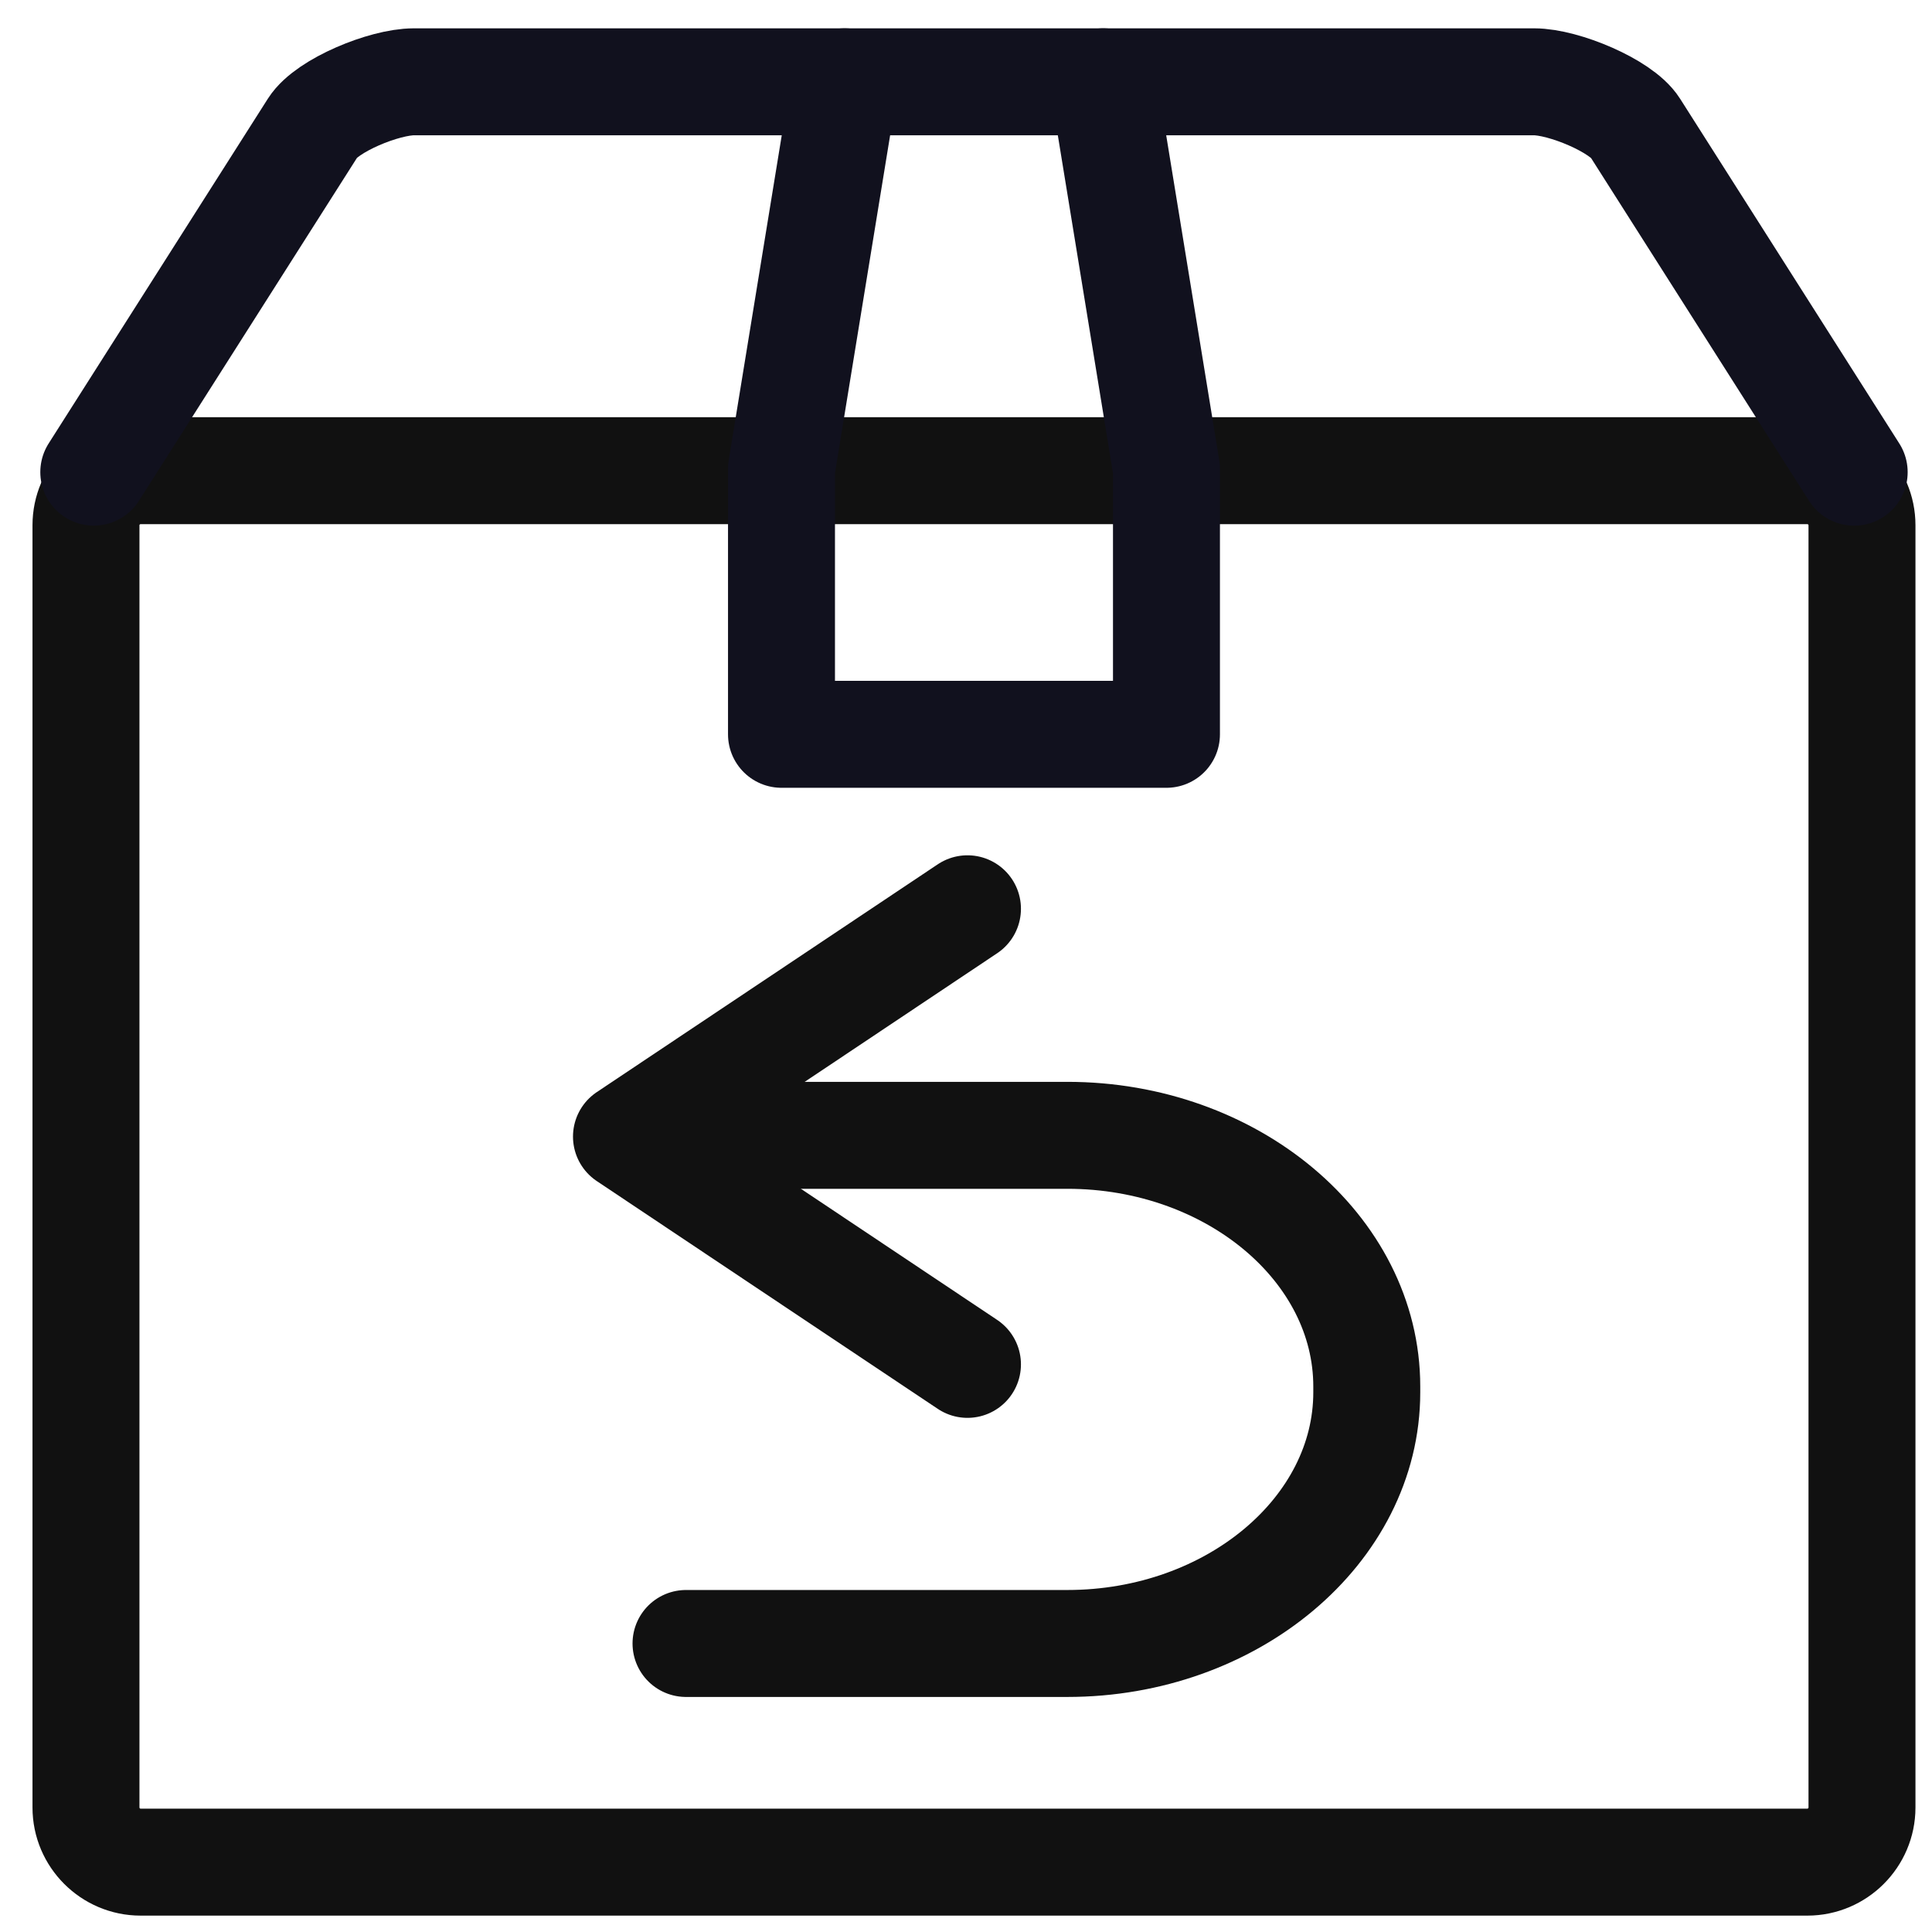
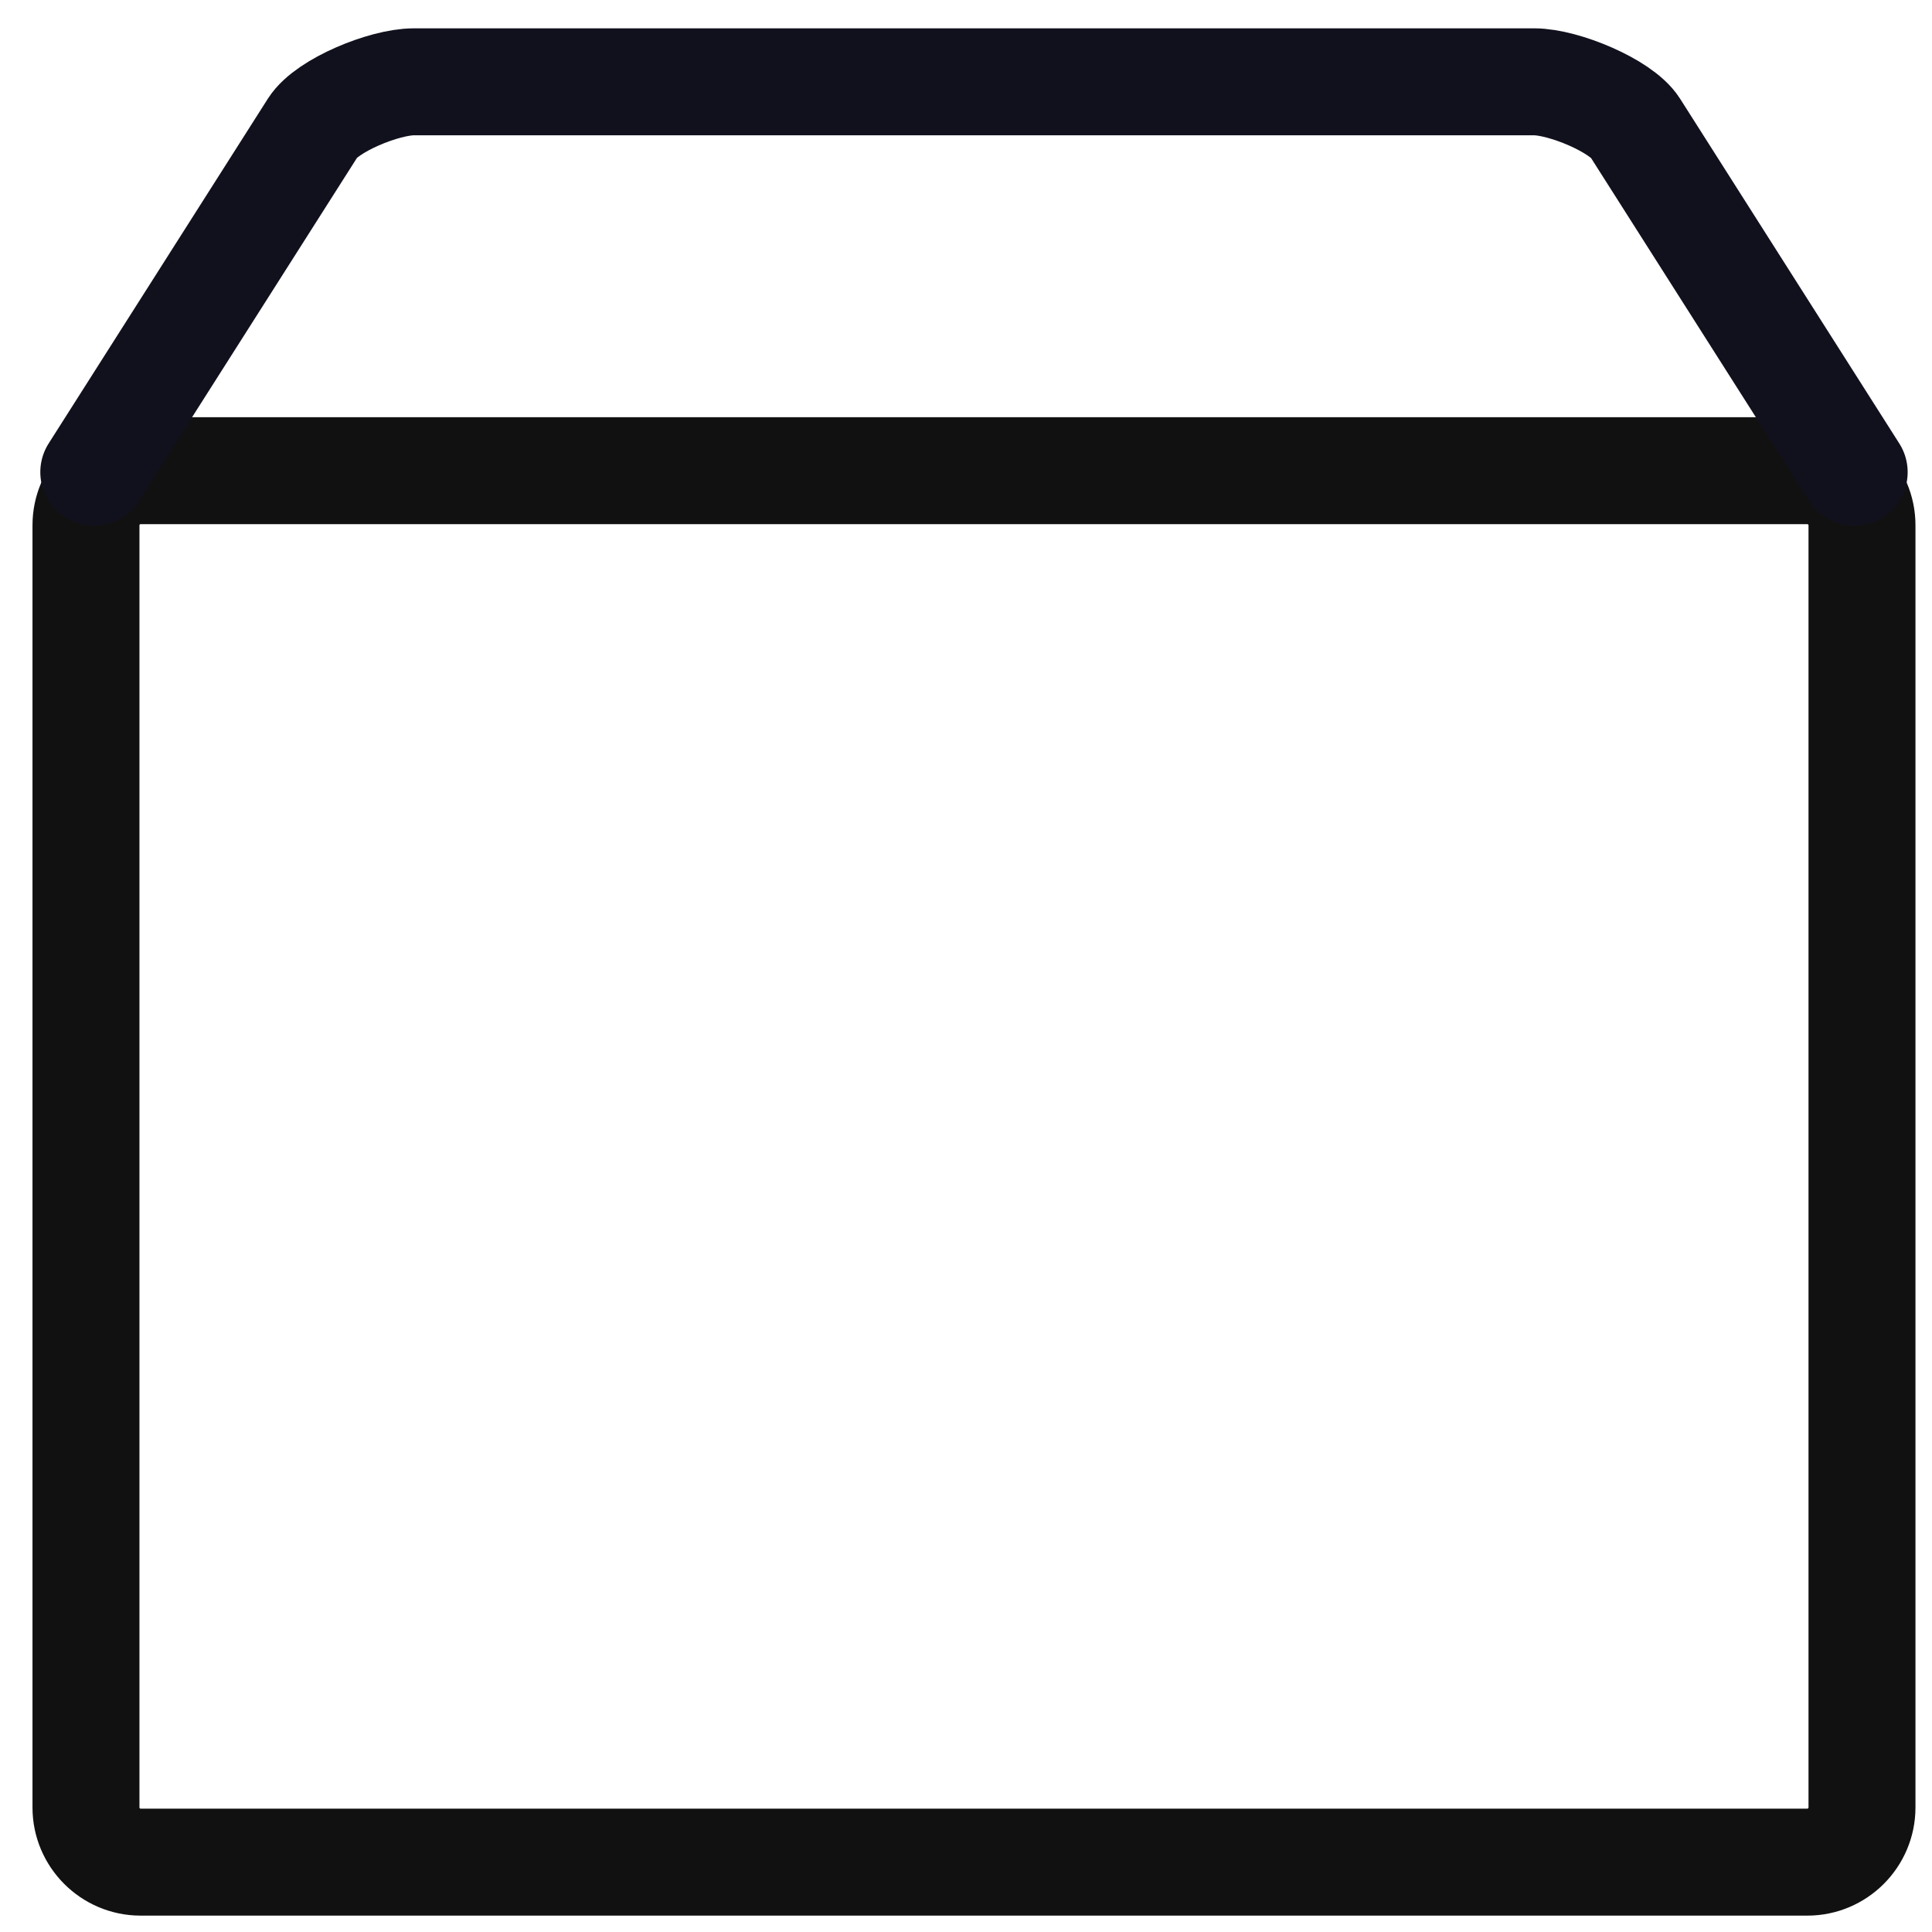
<svg xmlns="http://www.w3.org/2000/svg" xmlns:ns1="http://www.inkscape.org/namespaces/inkscape" xmlns:ns2="http://sodipodi.sourceforge.net/DTD/sodipodi-0.dtd" width="188.976" height="188.976" viewBox="0 0 50 50" version="1.1" id="svg839" ns1:version="1.0 (4035a4fb49, 2020-05-01)" ns2:docname="TrioService7.svg">
  <defs id="defs833" />
  <ns2:namedview id="base" pagecolor="#ffffff" bordercolor="#666666" borderopacity="1.0" ns1:pageopacity="0.0" ns1:pageshadow="2" ns1:zoom="2.8" ns1:cx="72.99219" ns1:cy="74.884791" ns1:document-units="mm" ns1:current-layer="layer1" ns1:document-rotation="0" showgrid="false" units="px" ns1:window-width="1920" ns1:window-height="1017" ns1:window-x="1912" ns1:window-y="-8" ns1:window-maximized="1" />
  <g ns1:label="שכבה 1" ns1:groupmode="layer" id="layer1">
-     <path id="path368" style="fill:none;stroke:#111111;stroke-width:2.768;stroke-linecap:round;stroke-linejoin:round;stroke-miterlimit:22.926;stroke-dasharray:none;stroke-opacity:1" d="m 17.754,29.382 h 9.869 c 4.263,0 7.749,2.926 7.749,6.5 v 0.151 c 0,3.574 -3.489,6.5 -7.749,6.5 h -9.869" />
-     <path id="path370" style="fill:none;stroke:#111111;stroke-width:2.768;stroke-linecap:round;stroke-linejoin:round;stroke-miterlimit:22.926;stroke-dasharray:none;stroke-opacity:1" d="m 25.038,23.519 -8.825,5.896 8.825,5.895" />
    <path id="path372" style="fill:none;stroke:#111111;stroke-width:2.768;stroke-linecap:round;stroke-linejoin:round;stroke-miterlimit:22.926;stroke-dasharray:none;stroke-opacity:1" d="M 3.638,12.181 H 46.775 c 0.777,0 1.413,0.634 1.413,1.411 v 33.187 c 0,0.777 -0.636,1.413 -1.413,1.413 H 3.638 c -0.777,0 -1.413,-0.636 -1.413,-1.413 V 13.592 c 0,-0.777 0.636,-1.411 1.413,-1.411 z" />
    <path id="path374" style="fill:none;stroke:#11111e;stroke-width:2.768;stroke-linecap:round;stroke-linejoin:round;stroke-miterlimit:22.926;stroke-dasharray:none;stroke-opacity:1" d="M 2.427,12.219 8.098,3.3 C 8.463,2.727 9.942,2.117 10.712,2.117 h 28.989 c 0.77,0 2.258,0.623 2.614,1.184 l 5.671,8.919" />
-     <path id="path376" style="fill:none;stroke:#11111e;stroke-width:2.768;stroke-linecap:round;stroke-linejoin:round;stroke-miterlimit:22.926;stroke-dasharray:none;stroke-opacity:1" d="m 28.553,2.117 1.635,10.018 v 6.869 H 20.225 V 12.134 L 21.86,2.117" />
  </g>
</svg>